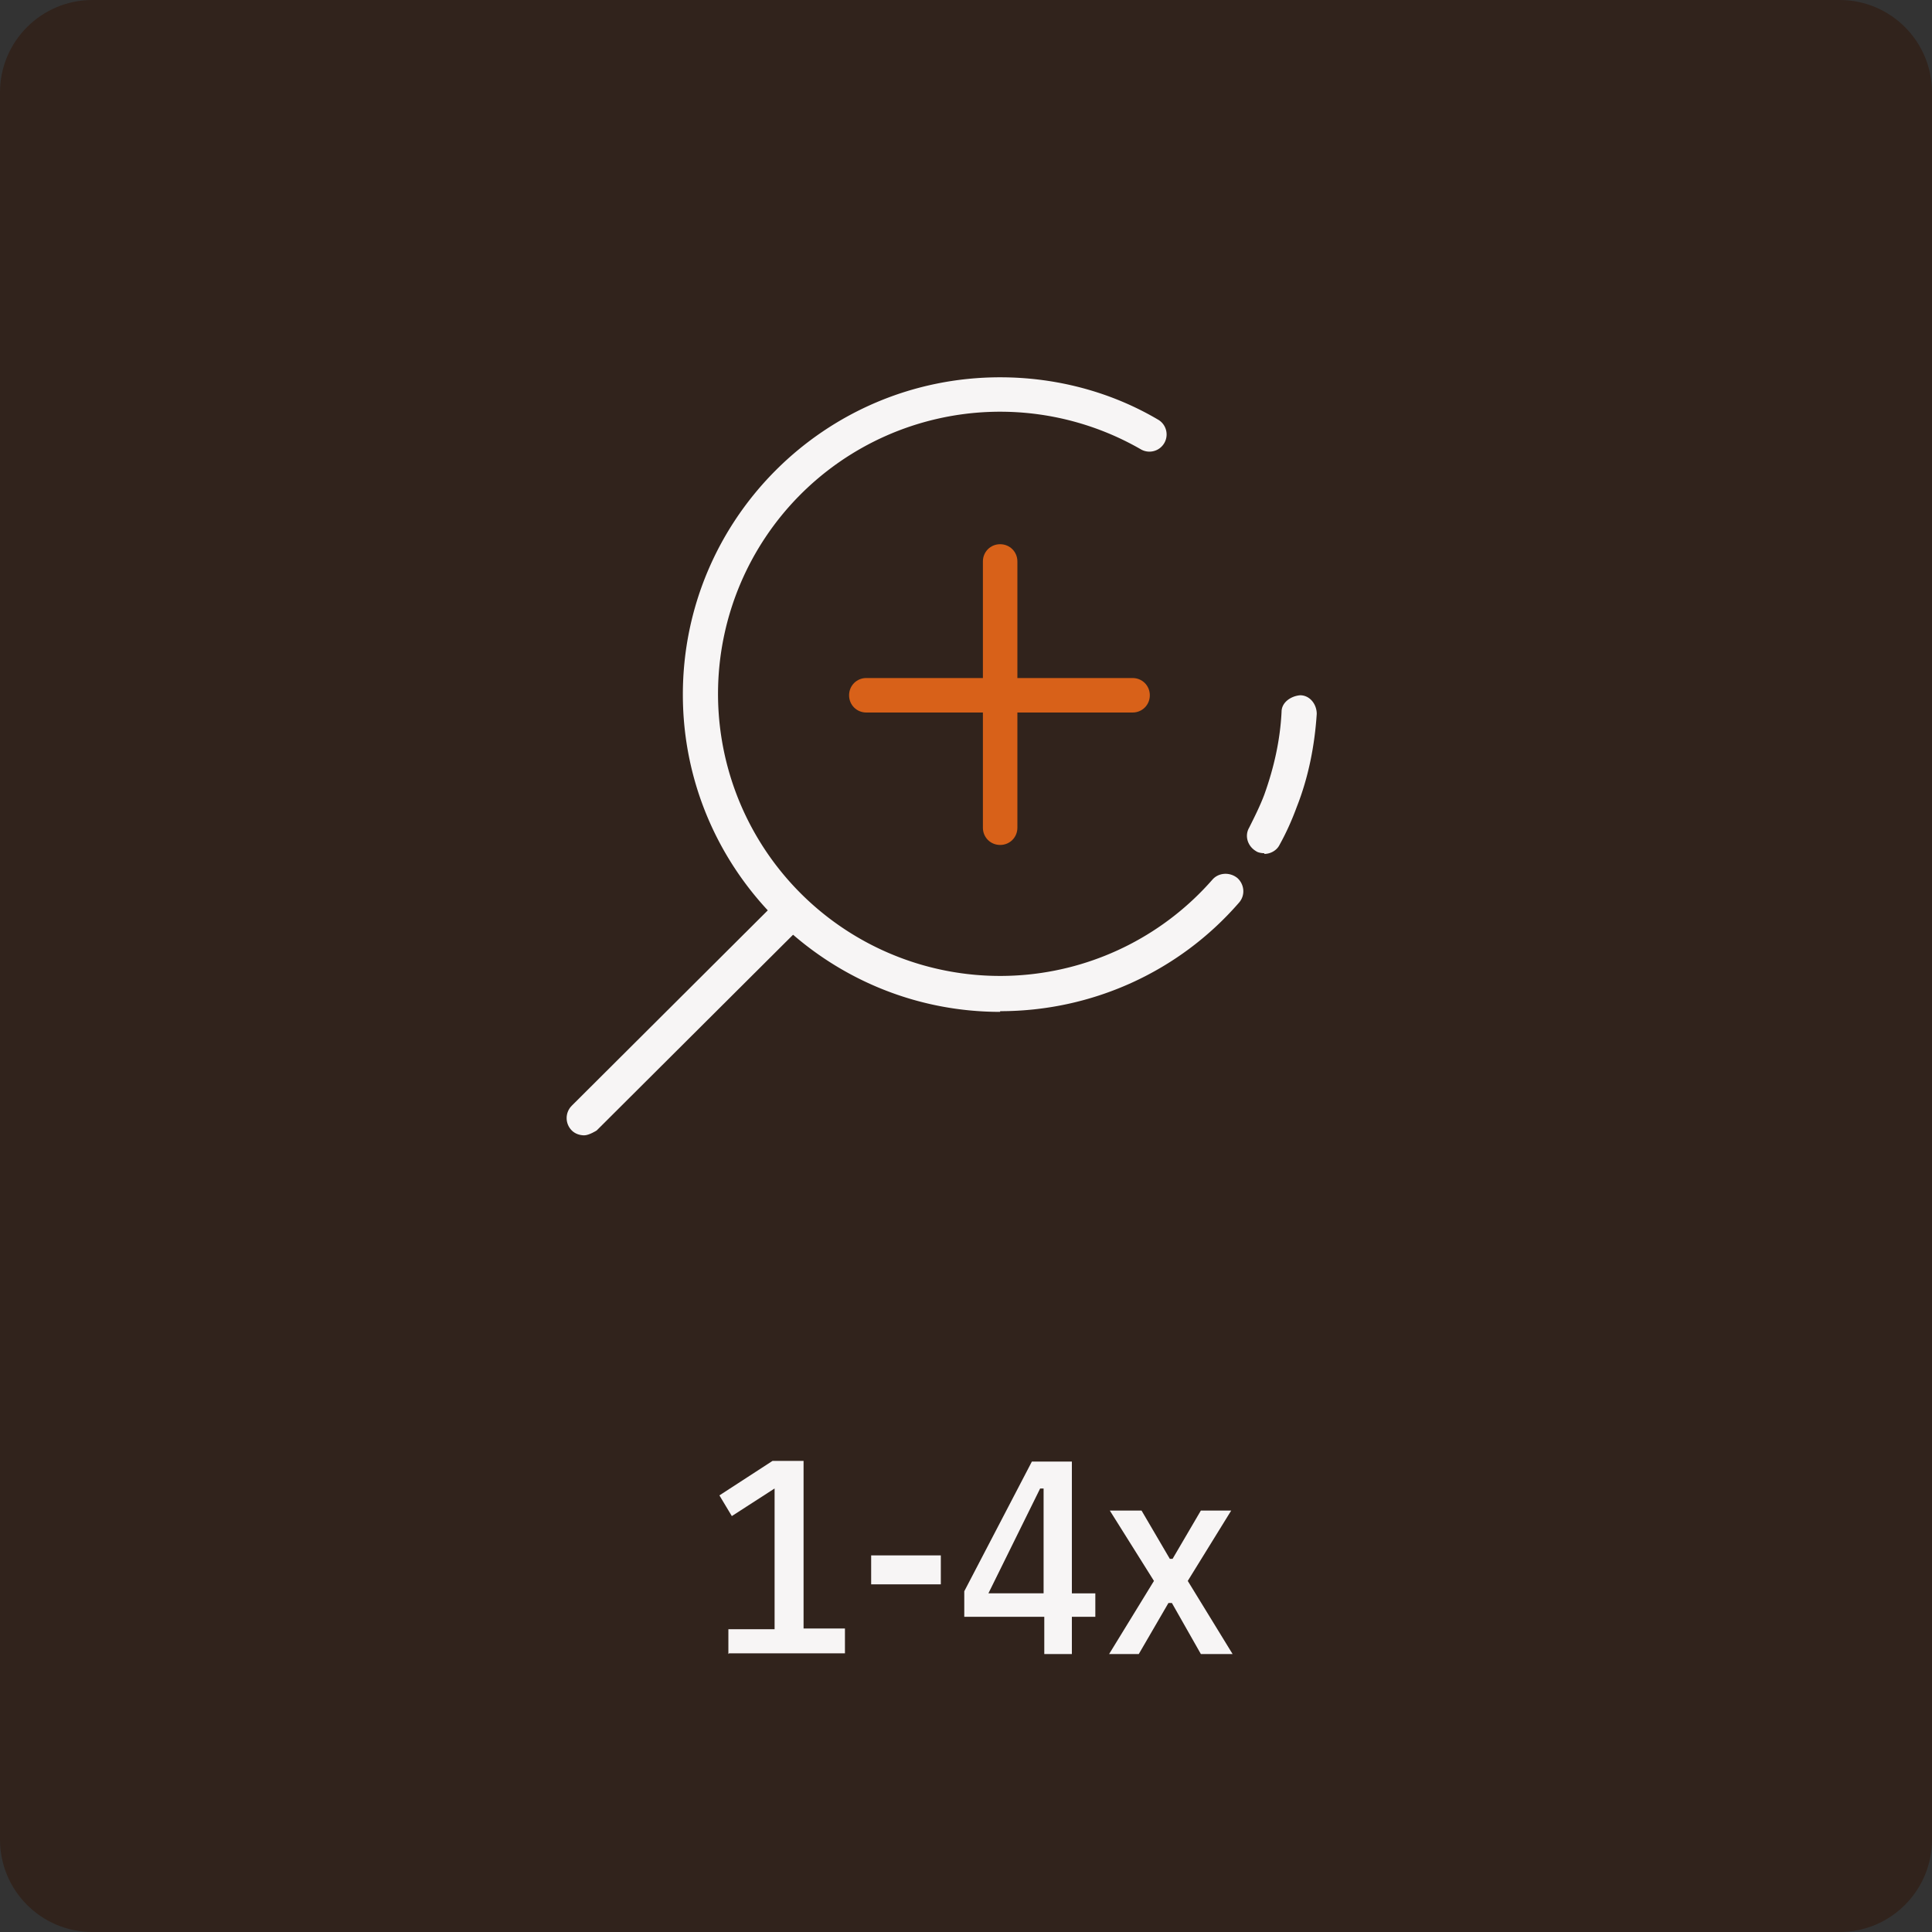
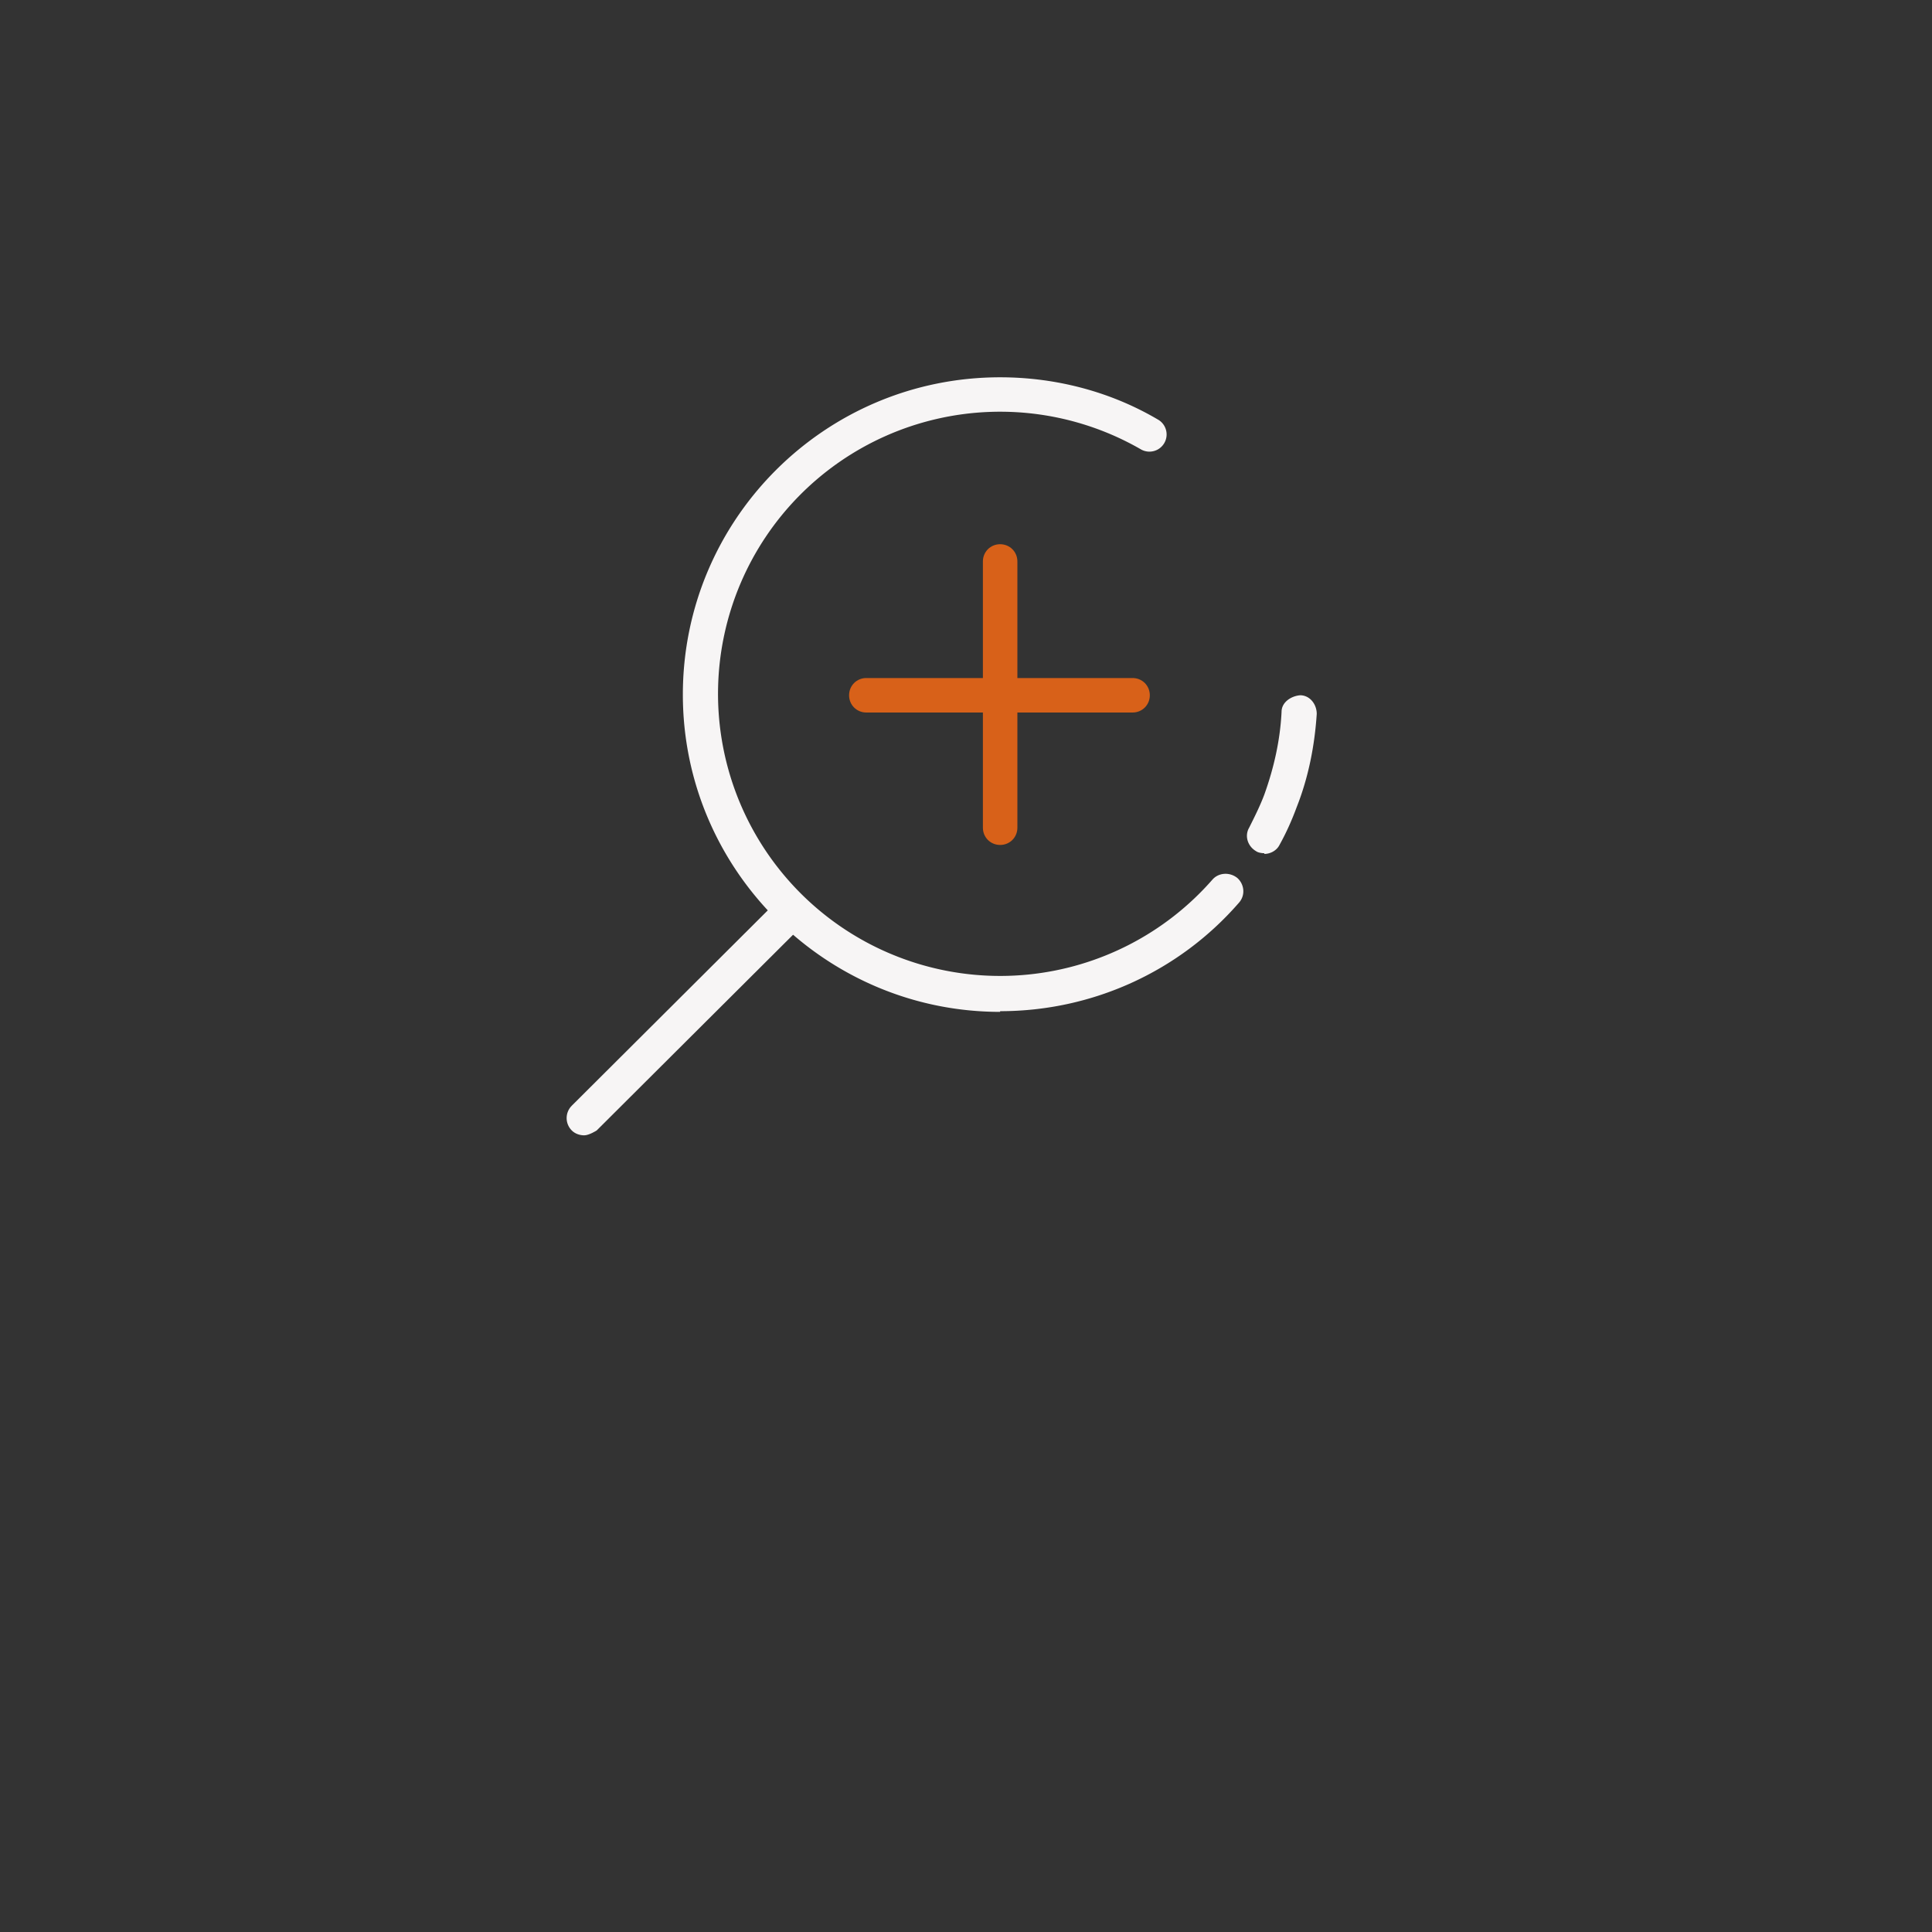
<svg xmlns="http://www.w3.org/2000/svg" id="Layer_2" data-name="Layer 2" viewBox="0 0 28.01 28.01">
  <rect x="0" y="0" width="28.01" height="28.01" fill="#333333" stroke="none" />
  <defs>
    <style>.cls-1,.cls-4{fill:#d86119;stroke-width:0}.cls-4{fill:#f7f5f5}</style>
  </defs>
  <g id="Layer_1-2" data-name="Layer 1">
-     <path d="M26.67 28.01H1.34c-.74 0-1.34-.6-1.34-1.34V1.34C0 .6.6 0 1.34 0h25.33c.74 0 1.34.6 1.34 1.34v25.33c0 .74-.6 1.34-1.34 1.34" style="fill:#31231c;stroke-width:0" />
-     <path class="cls-4" d="M10.56 23.98v-.36h.67v-2.04l-.62.4-.18-.3.77-.5h.45v2.43h.6v.36h-1.68Zm2.07-1.01v-.42h1.01v.42h-1.01Zm2.51 1.01v-.54h-1.16v-.37l.98-1.88h.58v1.91h.34v.34h-.34v.54h-.4Zm-.81-.88h.8v-1.52h-.05l-.75 1.52Zm1.75.88.65-1.06-.64-1.02h.46l.41.7H17l.41-.7h.44l-.63 1.02.65 1.06h-.46l-.42-.74h-.05l-.43.74h-.44Z" />
    <path class="cls-1" d="M14.5 12.25c-.14 0-.25-.11-.25-.25V8.14c0-.14.11-.25.25-.25s.25.11.25.25V12c0 .14-.11.25-.25.25Z" />
    <path class="cls-1" d="M16.42 10.33h-3.86c-.14 0-.25-.11-.25-.25s.11-.25.25-.25h3.86c.14 0 .25.11.25.25s-.11.25-.25.25Z" />
    <path style="fill:#d96313;stroke-width:0" d="m11.46 13.21-2.99 3" />
    <path class="cls-4" d="M8.47 16.46c-.06 0-.13-.02-.18-.07-.1-.1-.1-.26 0-.36l3-2.99c.1-.1.26-.1.36 0 .1.1.1.26 0 .36l-3 2.99s-.11.07-.18.07Z" />
    <path class="cls-4" d="M14.5 14.67c-2.53 0-4.6-2.06-4.6-4.6s2.06-4.6 4.6-4.6c.81 0 1.61.21 2.3.62a.249.249 0 0 1-.25.43 4.09 4.09 0 1 0 1.03 6.23c.09-.1.25-.11.36-.02.1.09.12.25.02.36-.87 1-2.13 1.57-3.46 1.57Zm3.83-2.3s-.08 0-.12-.03c-.12-.07-.17-.22-.1-.34.08-.16.16-.32.22-.48.14-.39.23-.79.25-1.2 0-.14.14-.23.27-.24.14 0 .24.13.24.27-.03.46-.12.92-.29 1.35-.07.19-.15.37-.25.55-.04.08-.13.13-.22.13Z" />
  </g>
</svg>